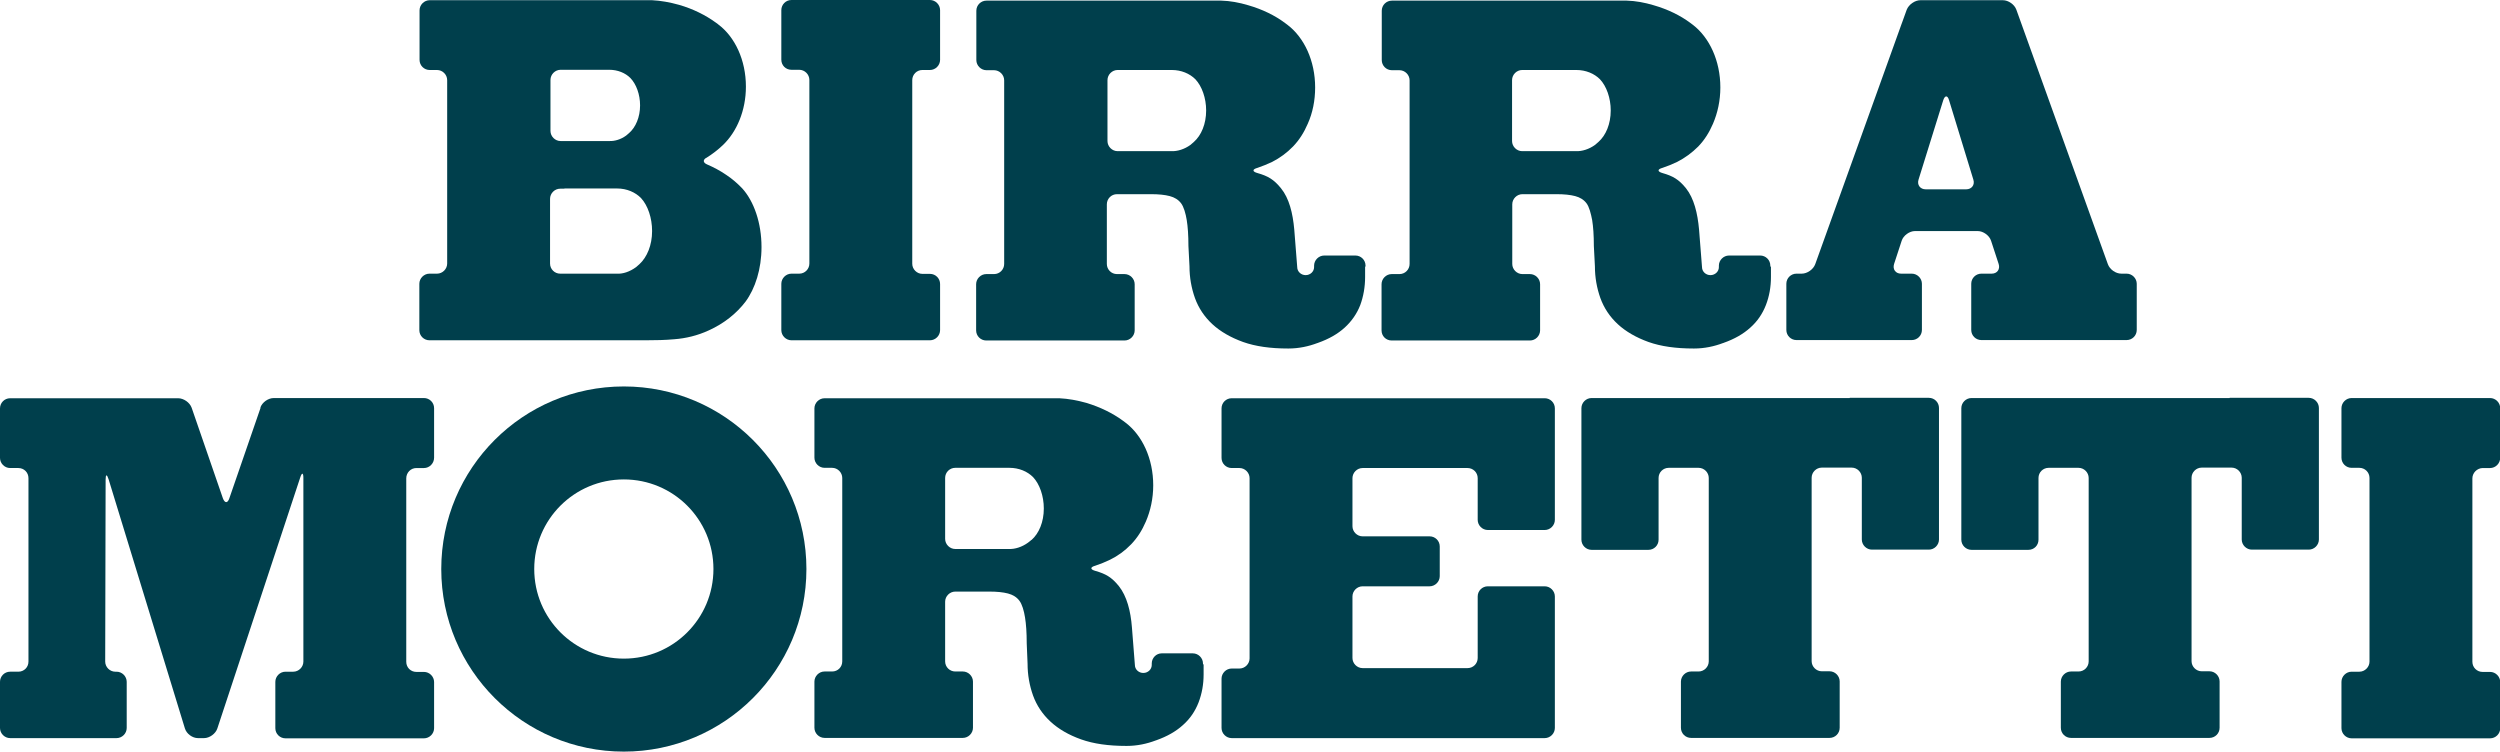
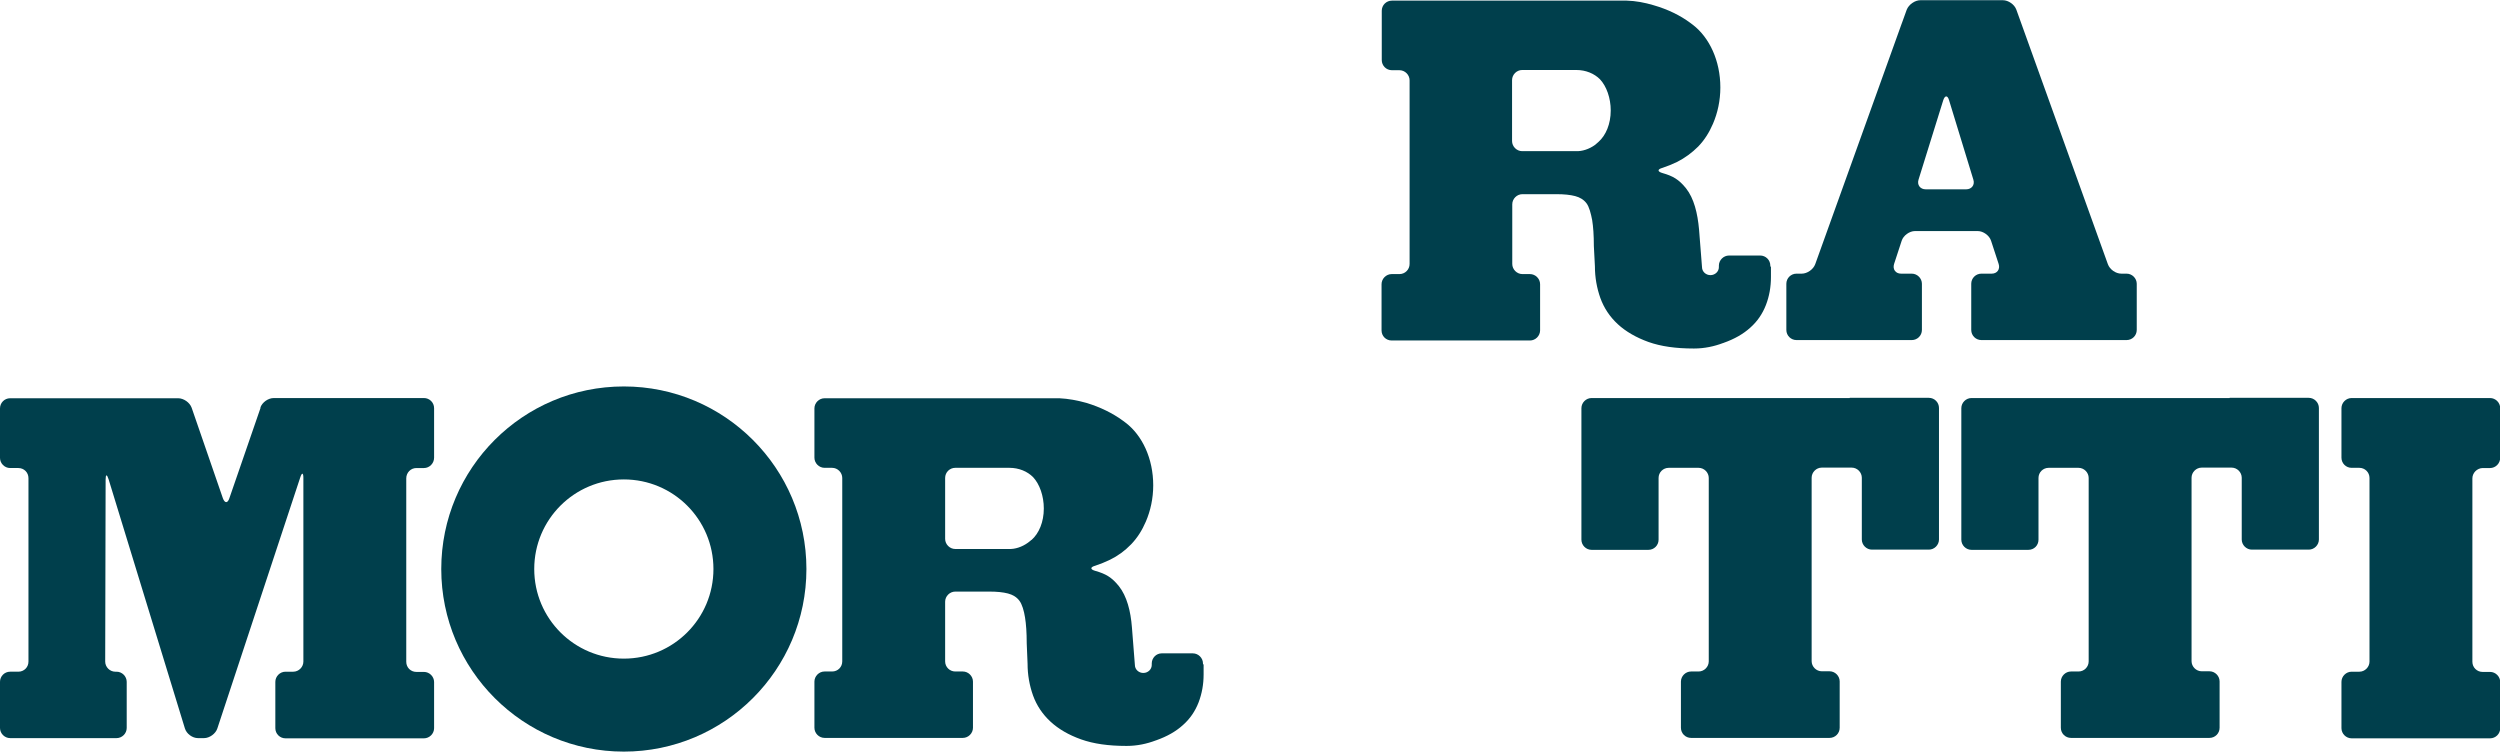
<svg xmlns="http://www.w3.org/2000/svg" id="Logo_11" viewBox="0 0 118.58 35.66">
  <defs>
    <style>
      .cls-1 {
        fill-rule: evenodd;
      }

      .cls-1, .cls-2 {
        fill: #003f4c;
      }
    </style>
  </defs>
-   <path class="cls-2" d="M33.5,7.49c.29-.18.56-.39.79-.61h0c.66-.63,1.09-1.64,1.09-2.77,0-1.26-.52-2.36-1.31-2.95h0s-.08-.07-.12-.09c-.48-.35-1.08-.65-1.74-.84-.43-.12-.87-.2-1.28-.22h-10.55c-.26,0-.48.22-.48.48v2.35c0,.27.22.48.48.48h.35c.26,0,.48.22.48.48v8.7c0,.26-.22.48-.48.48h-.36c-.26,0-.48.22-.48.48v2.2c0,.27.22.48.48.48h10.25c.48,0,.94-.01,1.37-.05h0c.53-.04,1.09-.17,1.63-.42.73-.33,1.32-.81,1.74-1.36h0c.46-.62.76-1.55.76-2.59,0-1.15-.36-2.17-.91-2.78-.23-.24-.48-.46-.77-.65-.29-.2-.6-.36-.9-.49h0c-.19-.08-.21-.21-.05-.31h0ZM26.59,6.69c-.26,0-.48-.22-.48-.48v-2.42c0-.26.22-.48.48-.48h2.31c.4,0,.76.15,1,.39h0c.28.29.46.78.46,1.3,0,.56-.21,1.04-.52,1.31h0s-.09.08-.14.12c-.26.19-.55.27-.8.26h-2.29ZM26.78,8.94h2.49c.46,0,.87.18,1.14.46h0c.32.35.52.94.52,1.56,0,.67-.24,1.24-.6,1.57h0c-.05.05-.11.1-.16.14-.3.22-.63.33-.92.31h-.16s0,0,0,0h-2.52c-.26,0-.48-.21-.48-.48v-3.07c0-.26.22-.48.48-.48h.19Z" />
-   <path class="cls-2" d="M37.54,0c-.27,0-.48.22-.48.48v2.35c0,.27.21.48.48.48h.37c.26,0,.48.22.48.48v8.71c0,.26-.21.48-.48.48h-.37c-.26,0-.48.22-.48.48v2.2c0,.26.22.48.48.48h6.57c.26,0,.48-.22.48-.48v-2.19c0-.26-.21-.48-.48-.48h-.36c-.26,0-.48-.22-.48-.48V3.8c0-.26.21-.48.48-.48h.36c.26,0,.48-.22.48-.48V.48c0-.26-.22-.48-.48-.48h-6.56Z" />
-   <path class="cls-1" d="M64.77,12.62v-.02c0-.27-.22-.48-.48-.48h-1.48c-.26,0-.48.22-.48.48v.07c0,.21-.18.38-.4.38s-.4-.17-.4-.38h0s-.13-1.68-.14-1.78c-.07-.78-.24-1.48-.63-1.96-.34-.42-.62-.58-1.11-.72h0c-.26-.07-.26-.18,0-.25h0c.23-.08.46-.17.69-.28.37-.19.7-.43.99-.73.29-.3.52-.66.7-1.08h0c.23-.51.35-1.1.35-1.72,0-1.27-.52-2.37-1.31-2.97h0s-.08-.06-.12-.09c-.48-.36-1.08-.65-1.74-.84-.43-.13-.87-.21-1.28-.22h-6.45s-.22,0-.48,0h-4.21c-.26,0-.48.21-.48.48v2.34c0,.26.22.48.48.48h.36c.26,0,.48.22.48.48v8.71c0,.26-.21.48-.48.48h-.37c-.26,0-.48.22-.48.48v2.19c0,.27.22.48.48.48h6.56c.26,0,.48-.22.48-.48v-2.19c0-.26-.22-.48-.48-.48h-.36c-.27,0-.48-.22-.48-.48v-2.83c0-.26.21-.48.48-.48h1.62c.36,0,.65.03.88.09.23.06.41.17.54.34.13.17.22.49.27.8.05.31.08.72.08,1.23l.05.96c0,.53.09,1.03.26,1.51.17.47.45.89.83,1.24.38.35.87.63,1.45.84.59.21,1.3.31,2.13.31h.03c.48,0,.95-.1,1.37-.26h0s.02,0,.03-.01c.51-.18.93-.42,1.26-.72.33-.3.58-.66.74-1.07.15-.41.23-.86.23-1.33v-.47h0ZM56.63,6.73h0s-.1.09-.16.14c-.29.21-.62.31-.9.3h0s-.05,0-.05,0h-2.51c-.26,0-.48-.22-.48-.48v-2.89c0-.26.22-.48.48-.48h2.57c.45,0,.85.17,1.12.44h0c.31.33.51.89.51,1.48,0,.64-.23,1.18-.58,1.49" />
  <path class="cls-1" d="M83.97,12.62v-.02c0-.27-.22-.48-.48-.48h-1.48c-.26,0-.48.22-.48.48v.07c0,.21-.18.38-.4.38s-.4-.17-.4-.38h0s-.13-1.68-.14-1.78c-.07-.78-.24-1.48-.62-1.96-.34-.42-.62-.58-1.11-.72h0c-.25-.07-.26-.18,0-.25h0c.24-.08.46-.17.69-.28.37-.19.7-.43,1-.73.29-.3.52-.66.7-1.08h0c.22-.51.35-1.1.35-1.72,0-1.27-.52-2.37-1.3-2.97h0s-.08-.06-.12-.09c-.48-.36-1.08-.65-1.74-.84-.43-.13-.87-.21-1.28-.22h-6.45s-.21,0-.48,0h-4.21c-.26,0-.48.21-.48.48v2.34c0,.26.21.48.48.48h.36c.26,0,.48.22.48.48v8.71c0,.26-.21.48-.48.48h-.37c-.26,0-.48.22-.48.48v2.19c0,.27.21.48.48.48h6.56c.26,0,.48-.22.48-.48v-2.19c0-.26-.22-.48-.48-.48h-.36c-.26,0-.48-.22-.48-.48v-2.83c0-.26.22-.48.48-.48h1.62c.36,0,.65.03.88.09.23.06.41.17.54.34.13.17.21.49.27.8.05.31.08.72.08,1.23l.05.96c0,.53.09,1.03.26,1.51.17.47.45.89.83,1.24.38.35.87.63,1.45.84.59.21,1.3.31,2.14.31h.03c.48,0,.95-.1,1.37-.26h0s.02,0,.03-.01c.51-.18.93-.42,1.26-.72.34-.3.58-.66.74-1.07.16-.41.24-.86.24-1.33v-.47h0ZM75.82,6.73h0s-.1.09-.16.14c-.29.21-.62.31-.9.3h0s-.05,0-.05,0h-2.51c-.26,0-.48-.22-.48-.48v-2.89c0-.26.22-.48.48-.48h2.57c.45,0,.85.17,1.12.44h0c.31.33.51.89.51,1.48,0,.64-.23,1.18-.58,1.49" />
  <path class="cls-2" d="M100.87,12.98h-.25c-.27,0-.55-.2-.64-.45L95.64.46c-.09-.25-.38-.45-.64-.45h-3.76s-.15,0-.15,0c-.26,0-.55.2-.65.45l-.22.61-.03.08-4.09,11.38c-.09.25-.38.45-.64.45h-.25c-.26,0-.48.21-.48.48v2.19c0,.27.22.48.48.48h5.47c.26,0,.48-.21.48-.48v-2.19c0-.26-.22-.48-.48-.48h-.51c-.26,0-.41-.21-.33-.46l.36-1.1c.08-.25.37-.46.63-.46h2.98c.26,0,.55.21.63.46l.36,1.1c.08.25-.07.46-.33.46h-.49c-.26,0-.48.21-.48.48v2.19c0,.27.22.48.48.48h6.89c.26,0,.48-.21.48-.48v-2.19c0-.26-.22-.48-.48-.48M93.27,8.98h-1.93c-.26,0-.42-.21-.34-.46l1.17-3.76c.08-.25.21-.25.28,0l1.15,3.76c.08.25-.08.46-.34.46" />
  <path class="cls-2" d="M111.54,18.88c-.26,0-.48.22-.48.48v2.35c0,.27.22.48.48.48h.37c.26,0,.48.21.48.48v8.71c0,.26-.22.48-.48.48h-.37c-.26,0-.48.22-.48.48v2.2c0,.26.22.48.48.48h6.57c.26,0,.48-.21.48-.48v-2.19c0-.26-.22-.48-.48-.48h-.36c-.26,0-.48-.21-.48-.48v-8.7c0-.26.22-.48.48-.49h.36c.26,0,.48-.22.48-.49v-2.35c0-.26-.22-.48-.48-.48h-6.56Z" />
  <path class="cls-2" d="M87.73,18.88h-.48s-.21,0-.48,0h-8.44c-.26,0-.48,0-.48,0,0,0-.22,0-.48,0h-1.88c-.26,0-.48.22-.48.48v6.24c0,.26.22.48.48.48h2.7c.26,0,.48-.21.48-.48v-2.93c0-.27.22-.48.48-.48h1.42c.26,0,.48.22.48.48v8.7c0,.26-.22.48-.48.48h-.36c-.26,0-.48.22-.48.48v2.19c0,.27.22.48.48.48h6.57c.26,0,.48-.21.48-.48v-2.2c0-.26-.22-.48-.48-.48h-.37c-.26,0-.48-.22-.48-.48v-8.7c0-.26.22-.48.48-.48h1.42c.26,0,.48.22.48.48v2.93c0,.26.22.48.48.48h2.7c.26,0,.48-.22.48-.48v-6.24c0-.26-.21-.48-.48-.48h-3.75Z" />
  <path class="cls-2" d="M105.75,18.88h-.48s-.22,0-.48,0h-8.44c-.27,0-.48,0-.48,0,0,0-.22,0-.48,0h-1.88c-.26,0-.48.22-.48.48v6.24c0,.26.22.48.48.48h2.7c.27,0,.48-.21.48-.48v-2.93c0-.27.22-.48.48-.48h1.42c.26,0,.48.22.48.48v8.7c0,.26-.21.48-.48.48h-.36c-.26,0-.48.22-.48.48v2.19c0,.27.22.48.48.48h6.57c.26,0,.48-.21.48-.48v-2.2c0-.26-.22-.48-.48-.48h-.37c-.26,0-.48-.22-.48-.48v-8.7c0-.26.22-.48.48-.48h1.42c.26,0,.48.22.48.48v2.93c0,.26.22.48.48.48h2.7c.26,0,.48-.22.48-.48v-6.24c0-.26-.22-.48-.48-.48h-3.75Z" />
  <path class="cls-2" d="M29.59,18.33c-4.79,0-8.66,3.88-8.66,8.66s3.88,8.66,8.66,8.66,8.66-3.88,8.66-8.66-3.88-8.66-8.66-8.66M29.59,31.24c-2.35,0-4.25-1.9-4.25-4.25s1.9-4.25,4.25-4.25,4.25,1.9,4.25,4.25-1.9,4.25-4.25,4.25" />
  <path class="cls-1" d="M57.06,31.5v-.03c0-.26-.22-.48-.48-.48h-1.48c-.26,0-.47.22-.47.48v.07c0,.21-.18.38-.4.38s-.4-.17-.4-.38h0s-.13-1.68-.14-1.78c-.06-.78-.24-1.48-.62-1.96-.34-.42-.62-.58-1.11-.72h0c-.26-.07-.26-.18,0-.25h0c.24-.08.46-.17.69-.28.37-.18.71-.43,1-.73.29-.3.52-.66.7-1.08h0c.22-.51.35-1.1.35-1.72,0-1.27-.52-2.37-1.31-2.97h0s-.08-.06-.12-.09c-.49-.36-1.08-.65-1.74-.85-.43-.12-.86-.2-1.28-.22h-6.45s-.22,0-.48,0h-4.21c-.26,0-.48.22-.48.48v2.34c0,.26.22.48.48.48h.36c.26,0,.48.22.48.48v8.7c0,.27-.21.48-.48.48h-.36c-.26,0-.48.22-.48.48v2.19c0,.26.22.48.48.48h6.56c.26,0,.48-.22.48-.48v-2.19c0-.26-.22-.48-.48-.48h-.36c-.26,0-.48-.21-.48-.48v-2.83c0-.26.22-.48.48-.48h1.62c.36,0,.65.03.88.09.23.06.41.17.54.34.13.17.22.48.27.8.05.31.08.72.08,1.23l.04.96c0,.53.09,1.03.26,1.51.17.47.45.89.83,1.24.38.35.86.63,1.45.84.59.21,1.3.31,2.14.31h.03c.48,0,.95-.1,1.37-.26h0s.02,0,.03-.01c.51-.18.93-.42,1.26-.72.34-.3.58-.66.74-1.07.16-.42.24-.86.24-1.33v-.47h0ZM48.92,25.61h0s-.1.09-.16.13c-.29.21-.62.31-.9.3h-.15s0,0,0,0h-2.4c-.26,0-.48-.22-.48-.48v-2.89c0-.27.22-.48.48-.48h2.57c.45,0,.85.17,1.12.44h0c.31.33.51.89.51,1.49,0,.64-.23,1.18-.58,1.49" />
  <path class="cls-2" d="M12.35,19.33c.09-.25.37-.45.64-.45h7.12c.26,0,.48.21.48.48v2.35c0,.27-.22.49-.48.49h-.36c-.27,0-.48.22-.48.49v8.7c0,.27.21.48.48.48h.36c.26,0,.48.22.48.48v2.19c0,.26-.22.48-.48.48h-6.57c-.26,0-.48-.21-.48-.48v-2.2c0-.26.22-.48.48-.48h.37c.26,0,.48-.22.48-.48v-8.71c0-.26-.07-.27-.15-.02l-3.93,11.9c-.08.25-.37.46-.63.46h-.29c-.26,0-.54-.2-.62-.46l-3.62-11.82c-.08-.25-.14-.24-.14.02l-.02,8.63c0,.26.22.48.48.48h.06c.26,0,.48.22.48.48v2.19c0,.26-.22.48-.48.48H.48c-.26,0-.48-.22-.48-.48v-2.19c0-.26.21-.48.48-.48h.39c.27,0,.48-.21.48-.48v-8.7c0-.27-.21-.48-.48-.48h-.39c-.26,0-.48-.22-.48-.48v-2.35c0-.26.21-.48.48-.48h5.05c.26,0,.48,0,.48,0,0,0,.22,0,.48,0h1.96c.26,0,.55.2.64.45l1.48,4.29c.09.25.23.25.31,0l1.48-4.29h0Z" />
-   <path class="cls-2" d="M57.94,32.72v1.81c0,.26.22.48.48.48h14.85c.26,0,.48-.22.48-.48v-6.24c0-.26-.22-.48-.48-.48h-2.7c-.26,0-.48.21-.48.48v2.92c0,.27-.22.48-.48.48h-4.98c-.26,0-.48-.22-.48-.48v-2.92c0-.26.22-.48.48-.48h3.18c.26,0,.48-.22.48-.48v-1.41c0-.27-.22-.48-.48-.48h-3.18c-.26,0-.48-.22-.48-.48v-2.28c0-.26.22-.48.48-.48h4.98c.26,0,.48.21.48.48v1.98c0,.26.22.48.48.48h2.7c.26,0,.48-.22.48-.48v-5.29c0-.27-.22-.48-.48-.48h-14.85c-.26,0-.48.21-.48.48v2.35c0,.27.22.48.48.48h.37c.26,0,.48.22.48.48v8.55c0,.26-.22.48-.48.48h-.26s-.11,0-.11,0c-.26,0-.48.22-.48.48v.54Z" />
</svg>